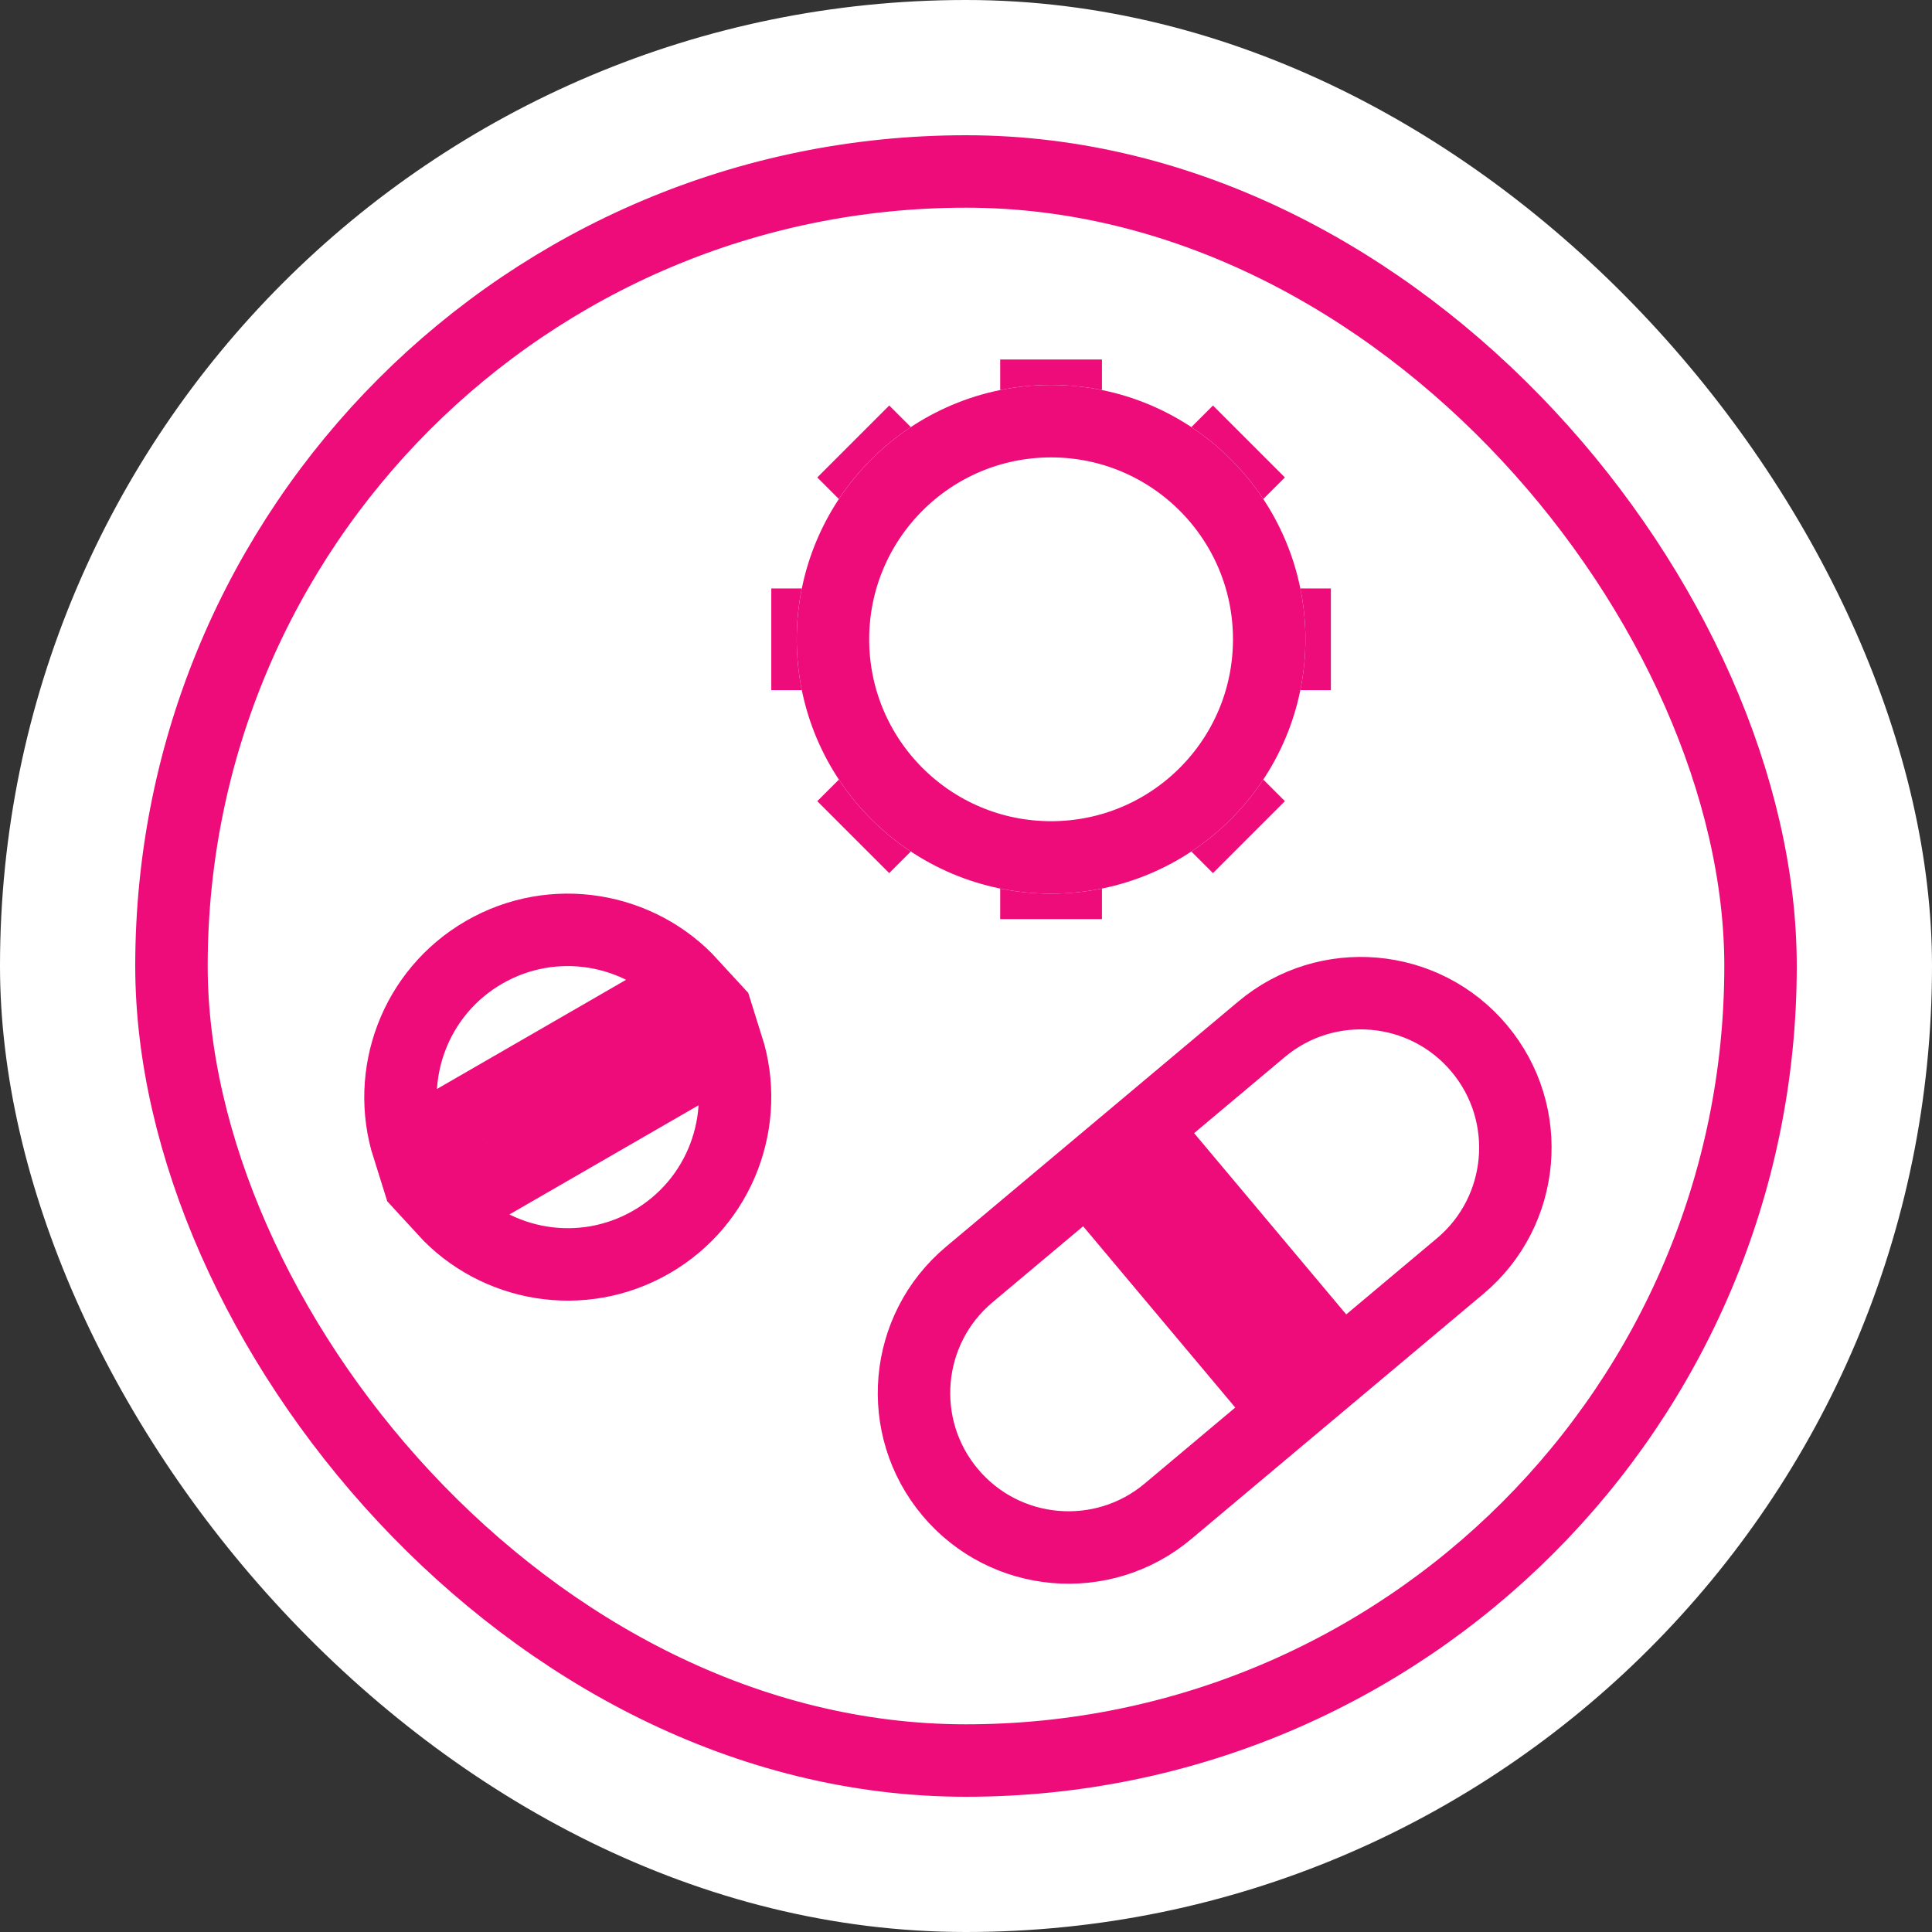
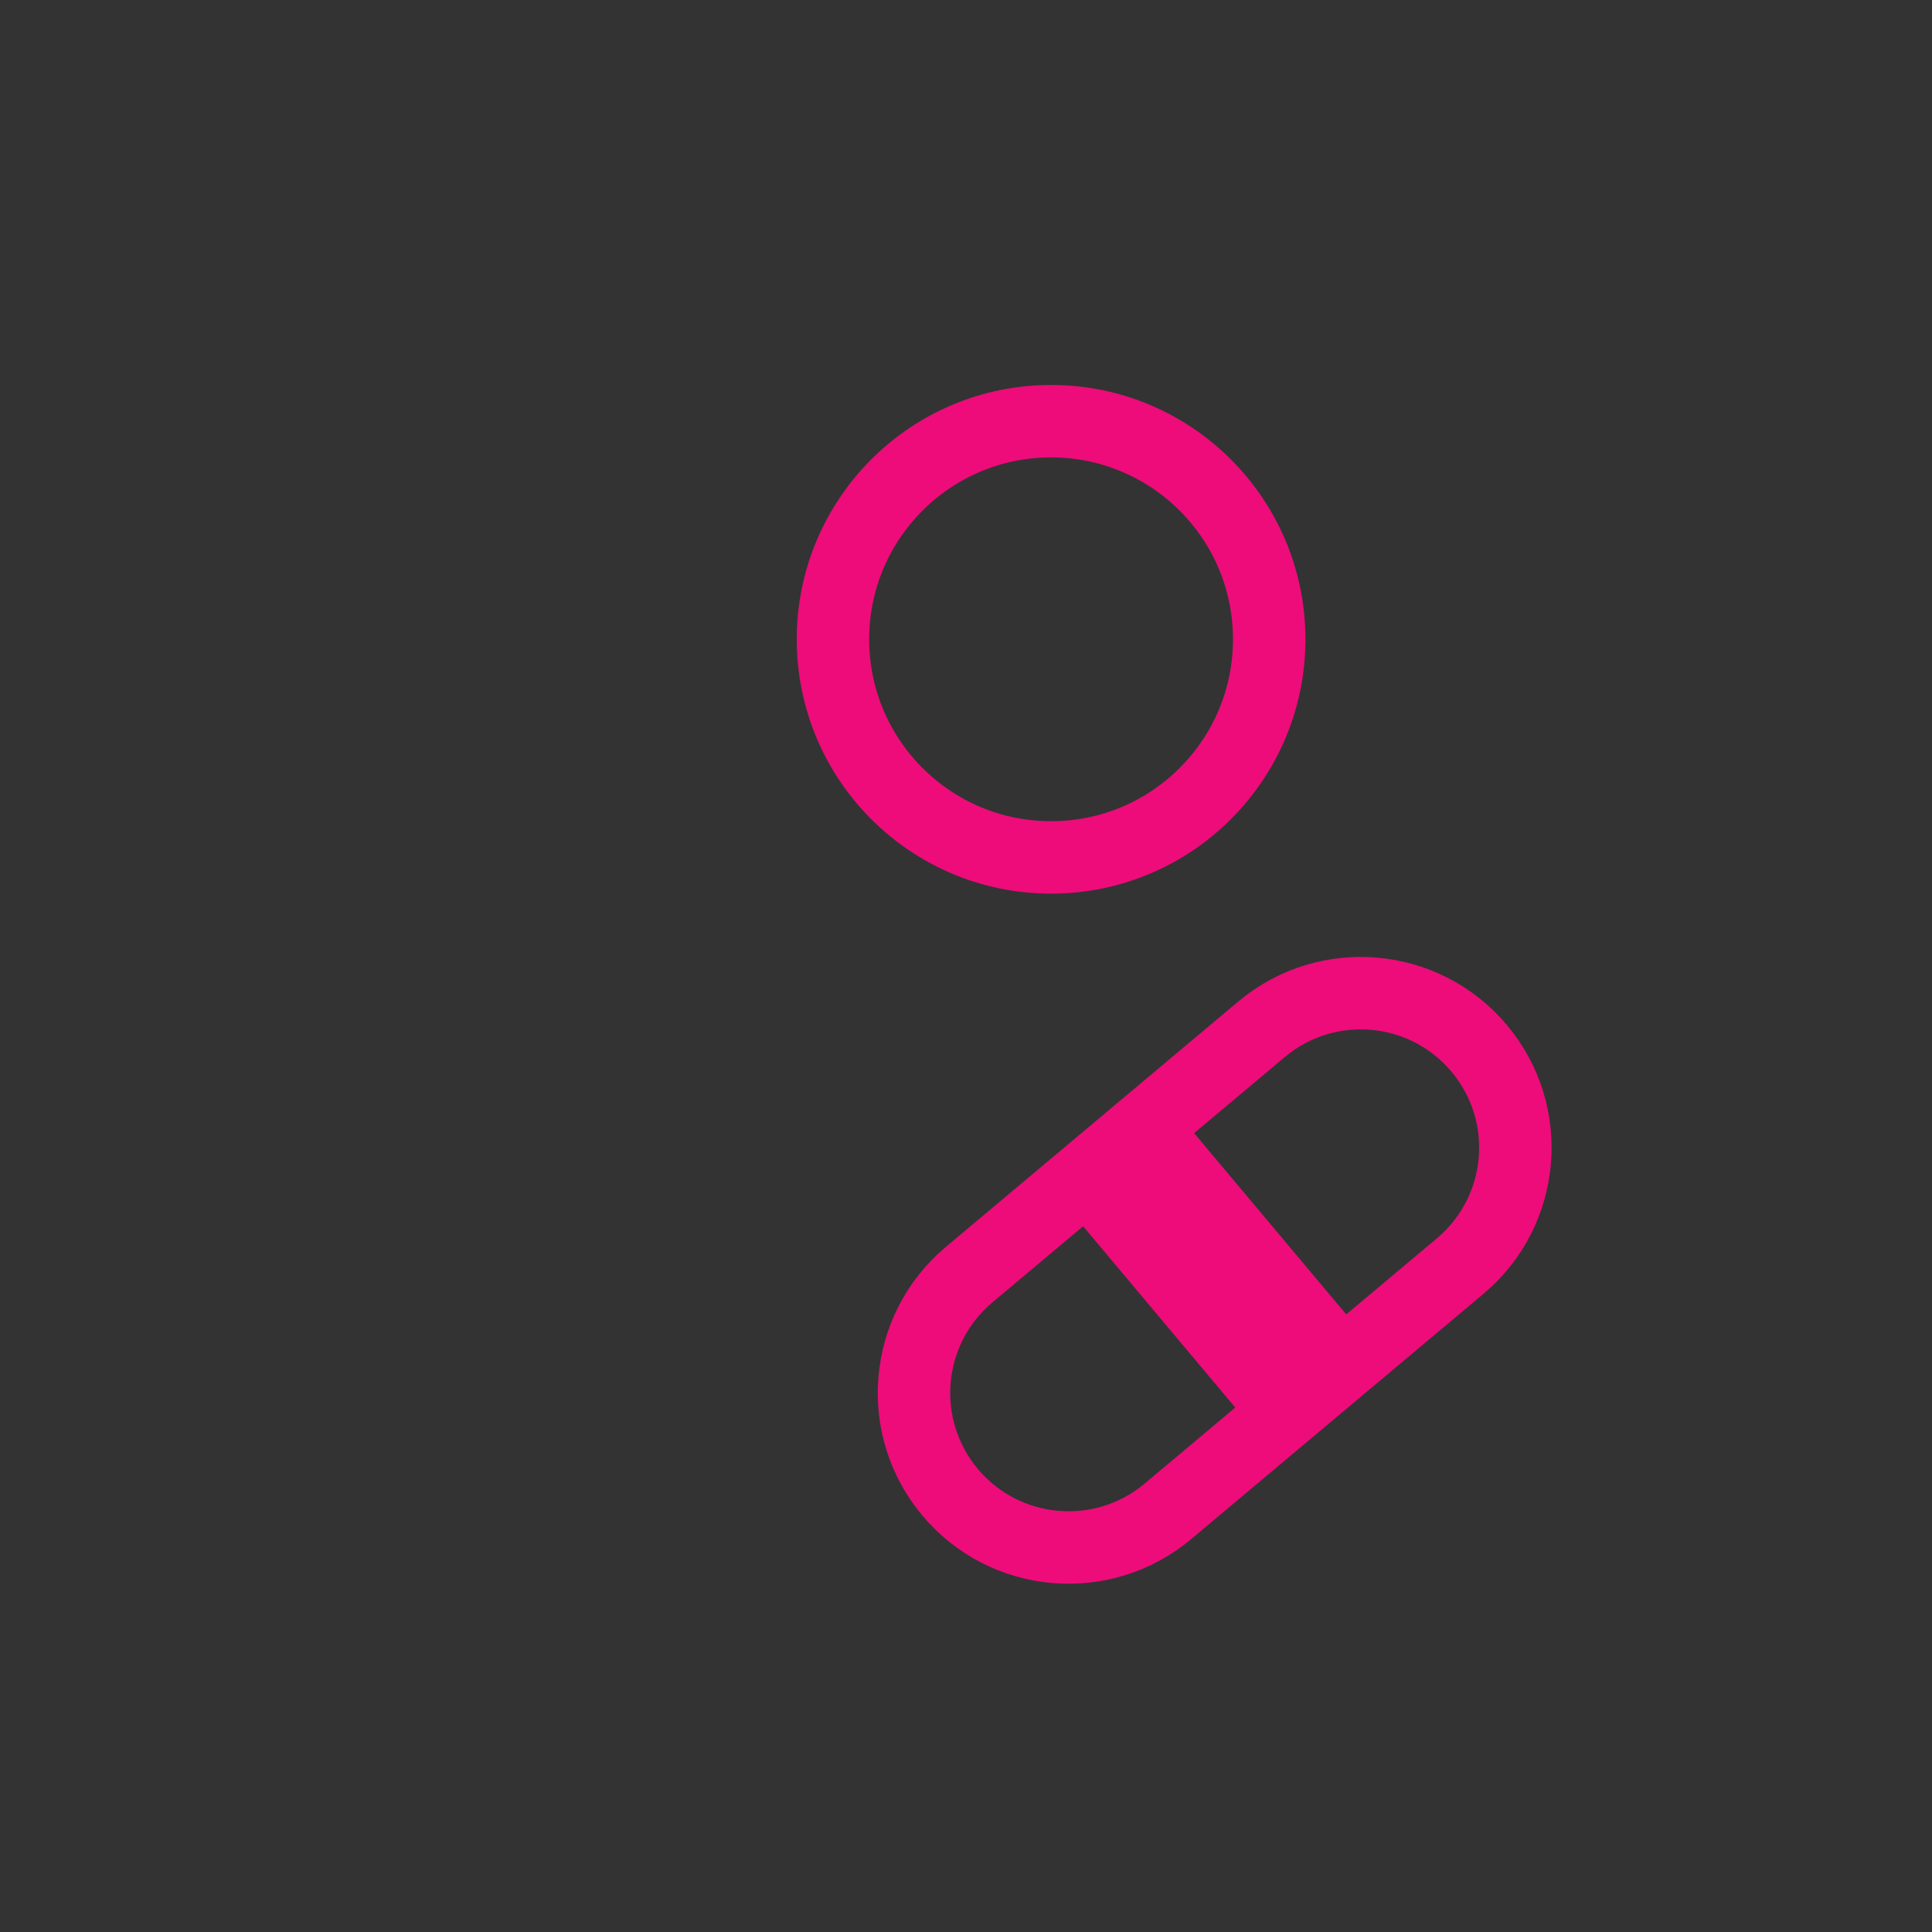
<svg xmlns="http://www.w3.org/2000/svg" width="80" height="80" viewBox="0 0 80 80" fill="none">
  <rect x="0" y="0" width="80" height="80" fill="#333333" stroke="none" />
-   <rect width="80" height="80" rx="40" fill="white" />
-   <rect x="7.1" y="7.1" width="65.8" height="65.8" rx="32.9" stroke="#ED0C7A" stroke-width="3" />
  <path d="M53.262 58.468L48.36 62.582C45.652 64.853 41.616 64.5 39.344 61.793C37.072 59.086 37.425 55.049 40.133 52.777L45.035 48.664L53.262 58.468ZM55.56 56.54L47.333 46.736L52.235 42.622C54.943 40.35 58.979 40.703 61.251 43.411C63.523 46.118 63.169 50.155 60.462 52.426L55.56 56.54Z" stroke="#ED0C7A" stroke-width="3" />
-   <path d="M20.047 39.432C22.914 37.777 26.471 38.404 28.617 40.749L16.903 47.512C15.945 44.481 17.18 41.087 20.047 39.432ZM18.403 50.11L30.117 43.347C31.075 46.378 29.84 49.773 26.973 51.428C24.106 53.083 20.549 52.456 18.403 50.11Z" stroke="#ED0C7A" stroke-width="3" />
  <circle cx="43.523" cy="26.472" r="9.032" stroke="#ED0C7A" stroke-width="3" />
-   <path fill-rule="evenodd" clip-rule="evenodd" d="M41.416 14.887H45.629V16.15C44.948 16.012 44.244 15.94 43.523 15.94C42.801 15.94 42.097 16.012 41.416 16.15V14.887ZM37.715 17.684L36.821 16.791L33.842 19.77L34.735 20.663C35.518 19.481 36.533 18.467 37.715 17.684ZM33.201 24.366H31.938V28.579H33.201C33.063 27.898 32.99 27.194 32.99 26.472C32.99 25.751 33.063 25.046 33.201 24.366ZM34.736 32.281L33.841 33.175L36.82 36.154L37.715 35.26C36.533 34.477 35.518 33.463 34.736 32.281ZM41.416 36.794V38.058H45.629V36.794C44.948 36.932 44.244 37.004 43.523 37.004C42.801 37.004 42.097 36.932 41.416 36.794ZM49.331 35.259L50.226 36.154L53.205 33.175L52.31 32.28C51.528 33.462 50.513 34.476 49.331 35.259ZM53.844 28.579H55.109V24.366H53.844C53.983 25.046 54.055 25.751 54.055 26.472C54.055 27.194 53.982 27.898 53.844 28.579ZM52.31 20.664L53.205 19.77L50.226 16.791L49.332 17.685C50.513 18.468 51.528 19.482 52.31 20.664Z" fill="#ED0C7A" />
</svg>